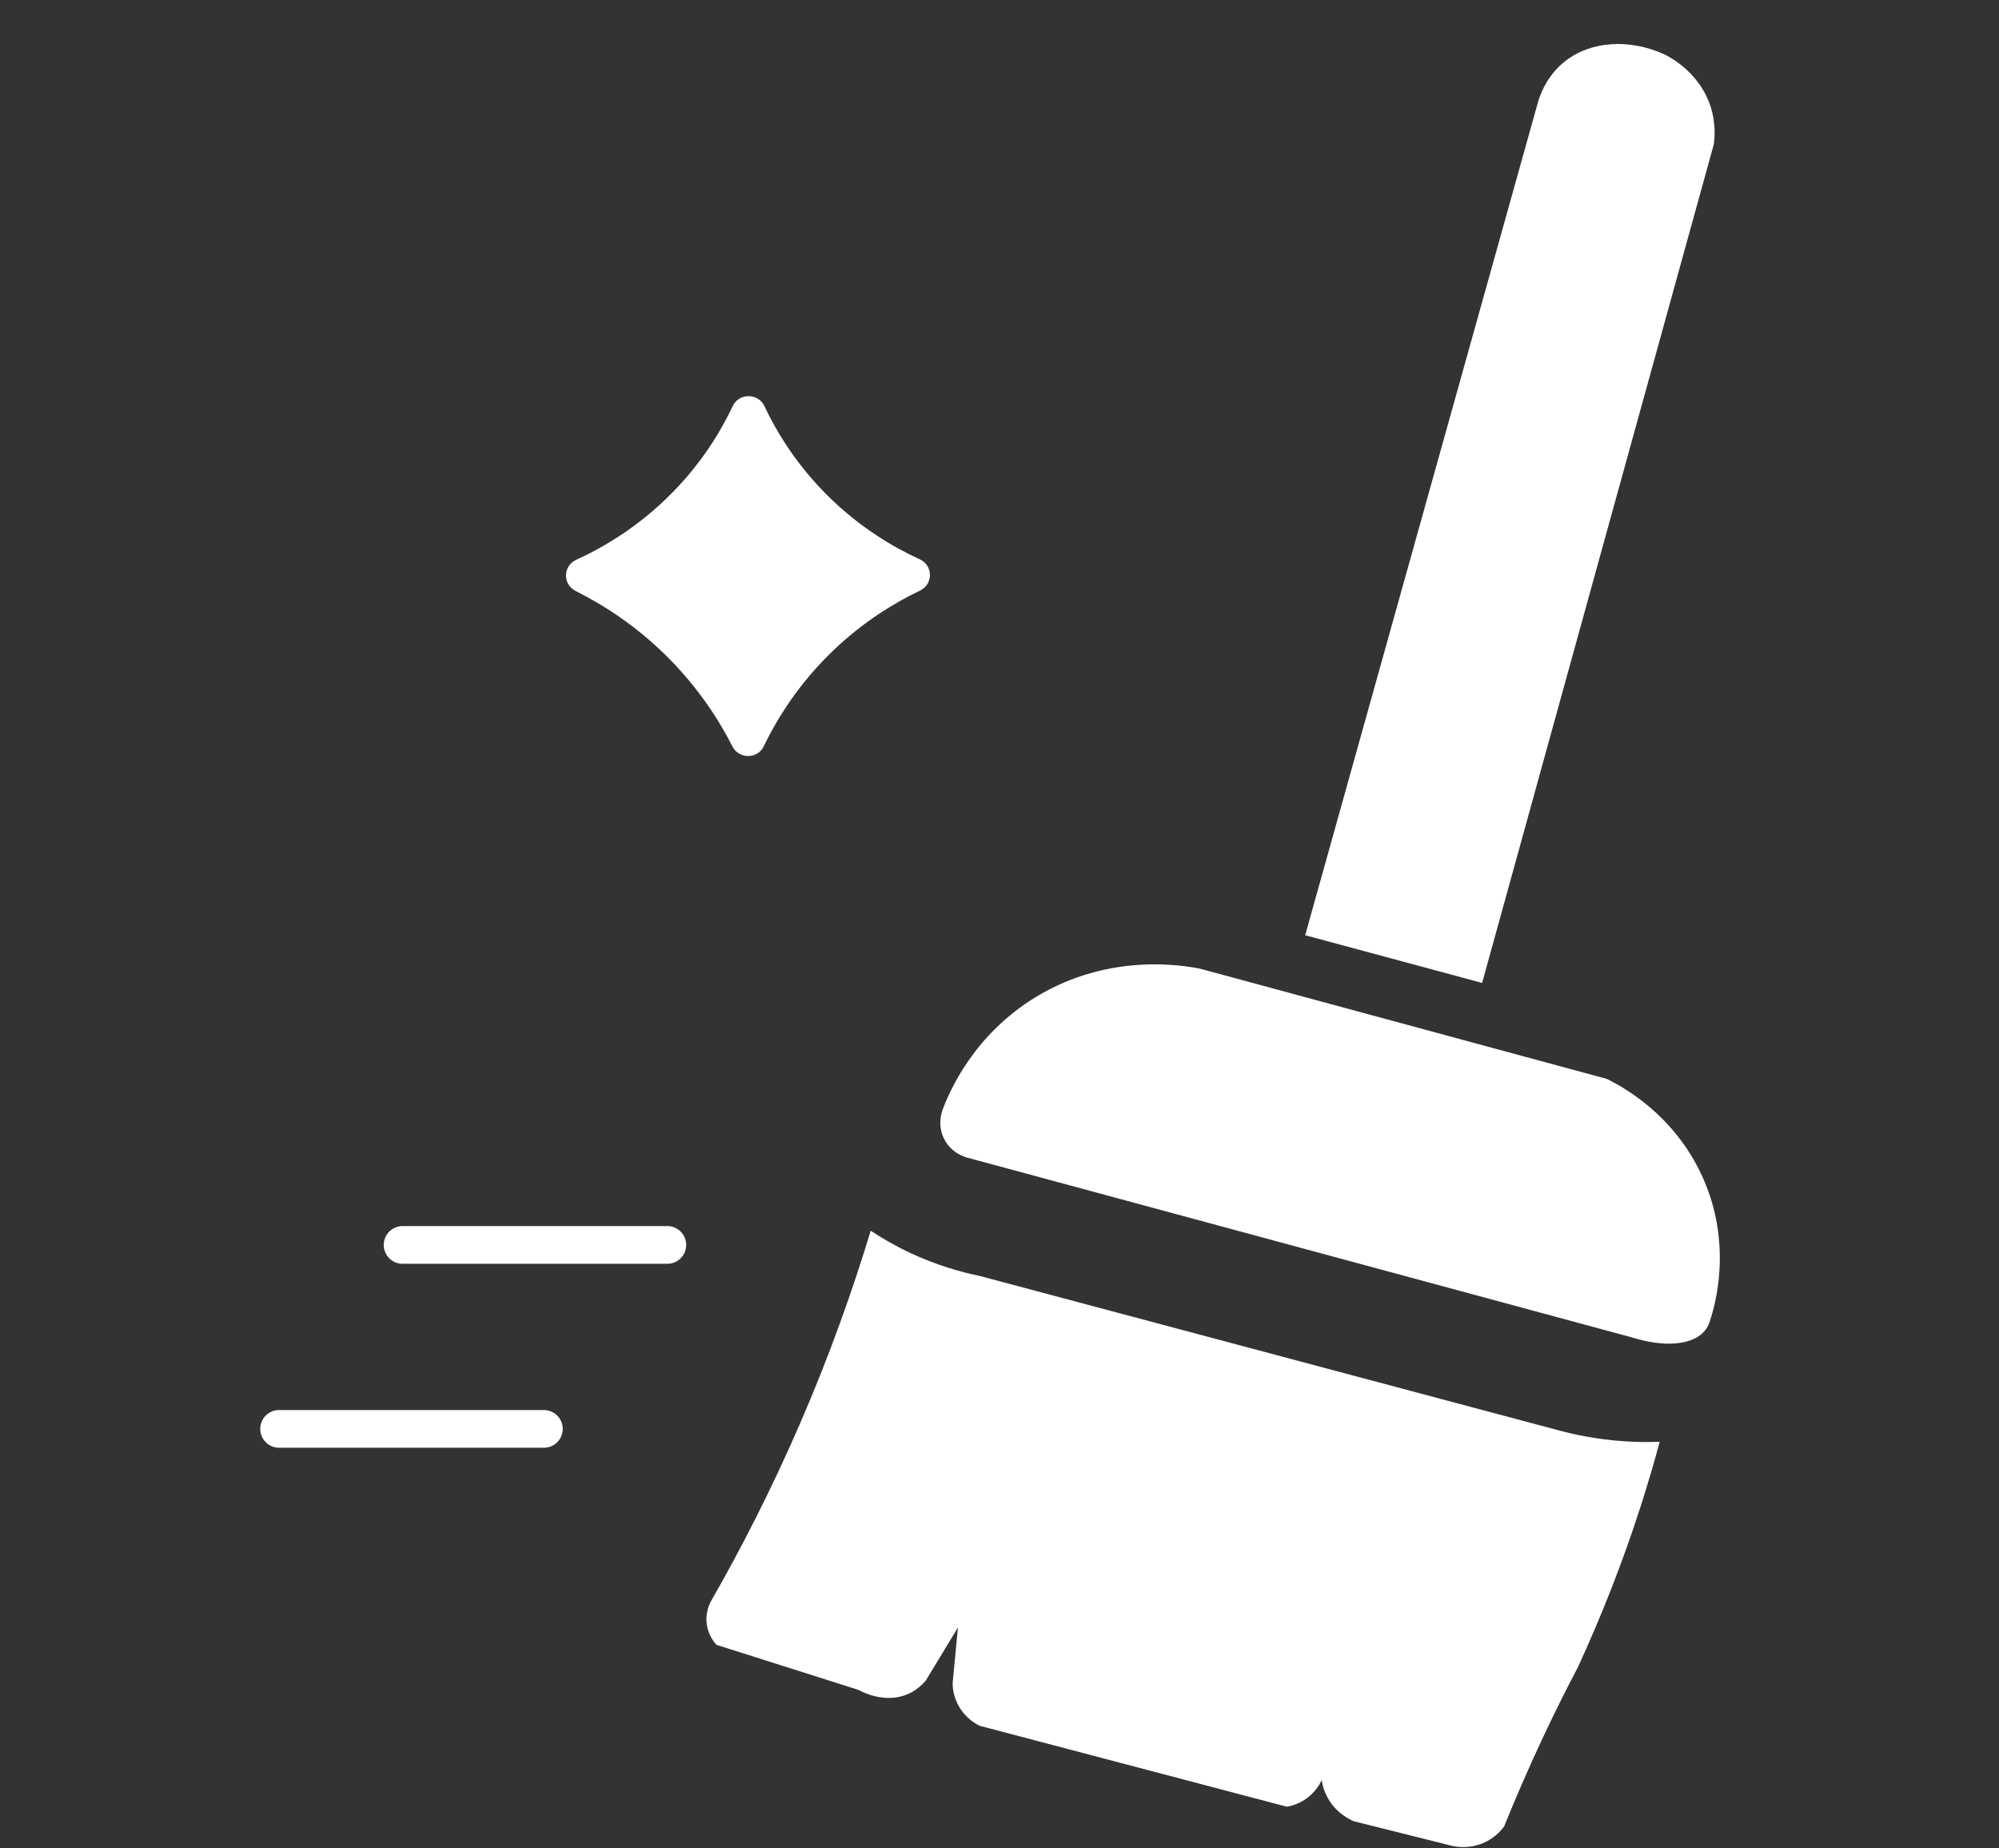
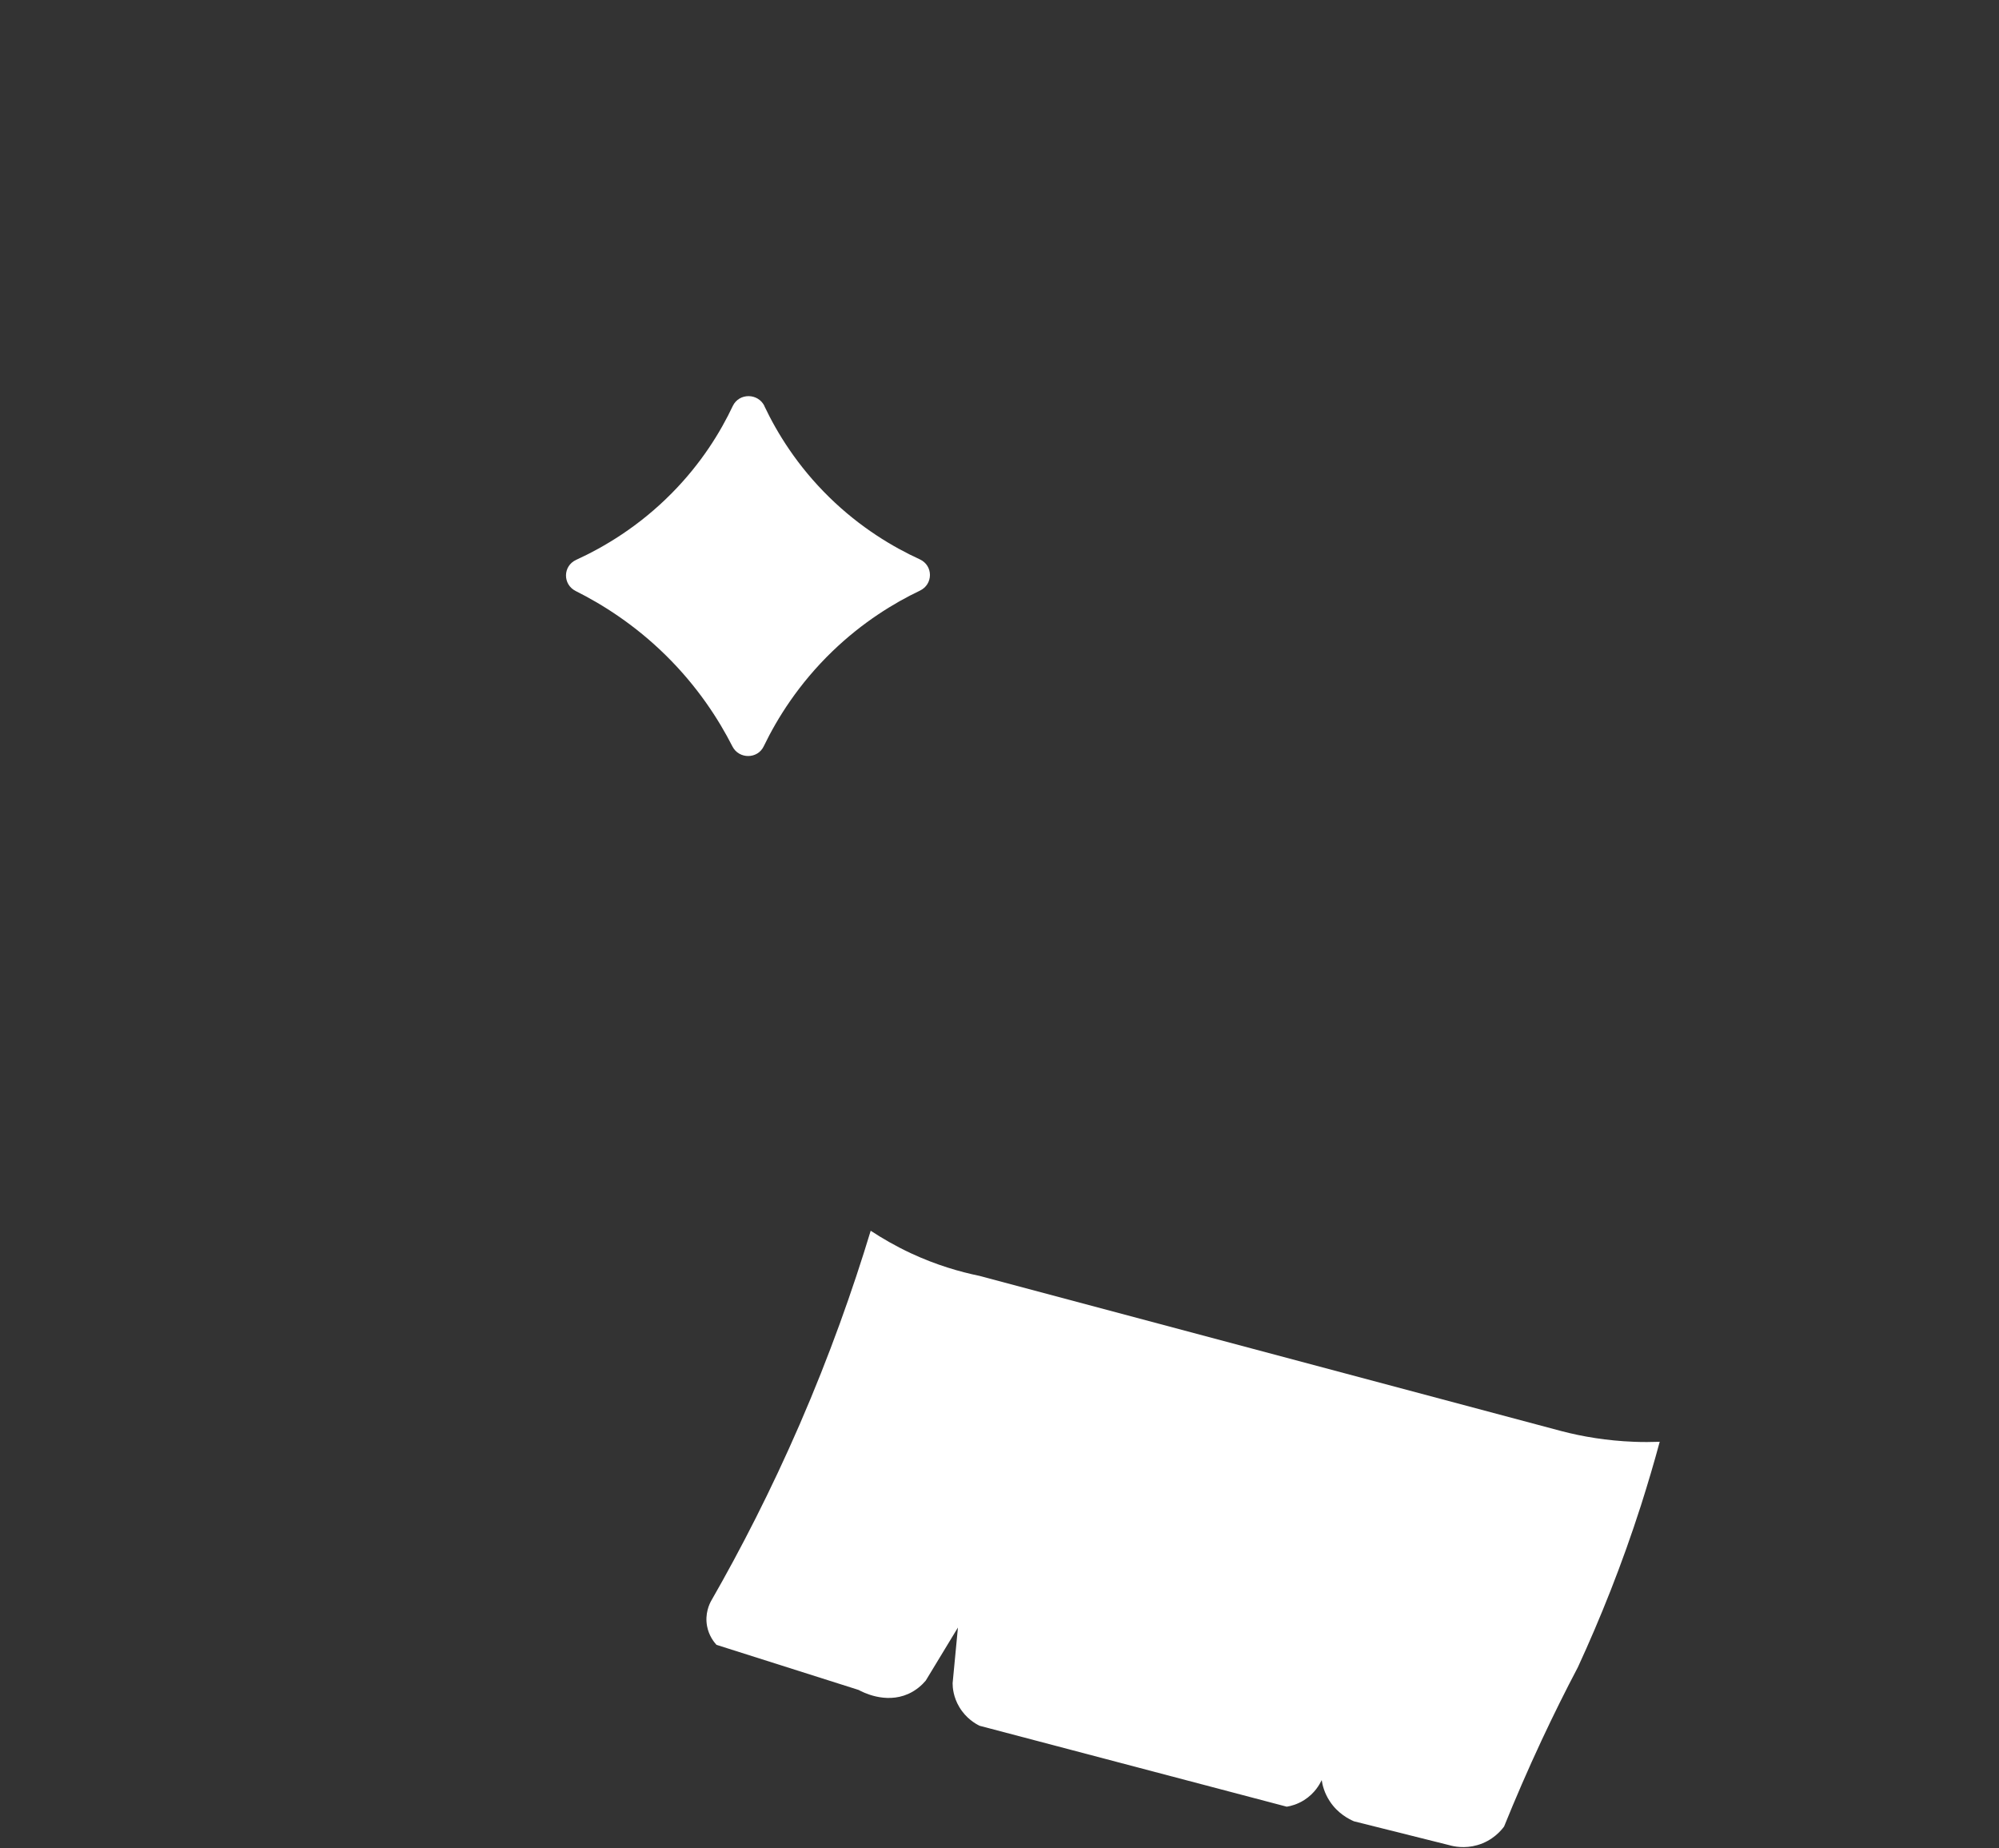
<svg xmlns="http://www.w3.org/2000/svg" width="53" height="49" viewBox="0 0 53 49" fill="none">
  <rect x="0" y="0" width="53" height="49" fill="#333333" stroke="none" />
  <path d="M20.271 10.77C20.104 10.418 19.598 10.411 19.429 10.762C19.104 11.45 18.598 12.28 17.809 13.077C16.94 13.957 16.017 14.503 15.277 14.842C14.921 15.004 14.916 15.495 15.264 15.669C15.972 16.023 16.824 16.559 17.648 17.369C18.499 18.206 19.056 19.076 19.419 19.789C19.593 20.13 20.087 20.128 20.25 19.784C20.606 19.046 21.175 18.129 22.075 17.262C22.873 16.494 23.7 15.988 24.39 15.659C24.745 15.49 24.745 14.994 24.387 14.829C23.68 14.505 22.813 13.992 21.986 13.182C21.14 12.354 20.606 11.482 20.268 10.77H20.271Z" fill="white" />
-   <path d="M34.6 24.793L39.296 26.059L45.439 3.824C45.469 3.597 45.484 3.238 45.356 2.832C45.076 1.957 44.333 1.543 44.146 1.449C43.209 1.018 42.178 1.08 41.486 1.631C41.067 1.965 40.878 2.393 40.793 2.65C38.729 10.032 36.666 17.411 34.605 24.793H34.6Z" fill="white" />
-   <path d="M10.674 33.005H17.693" stroke="white" stroke-linecap="round" stroke-linejoin="round" />
-   <path d="M7.4 37.882H14.42" stroke="white" stroke-linecap="round" stroke-linejoin="round" />
-   <path d="M25.743 30.717C31.578 32.294 37.416 33.874 43.251 35.452C44.116 35.726 44.897 35.676 45.217 35.257C45.267 35.193 45.31 35.11 45.34 35.008C45.466 34.624 45.955 32.98 45.126 31.173C44.367 29.523 42.997 28.798 42.601 28.603L31.823 25.683C31.377 25.593 29.427 25.249 27.484 26.42C25.816 27.427 25.176 28.932 24.995 29.411C24.974 29.461 24.828 29.859 25.065 30.256C25.289 30.629 25.685 30.704 25.74 30.714L25.743 30.717Z" fill="white" />
  <path d="M44 38.224C43.786 38.231 43.559 38.234 43.325 38.224C42.597 38.196 41.949 38.084 41.405 37.942C36.26 36.569 31.113 35.198 25.968 33.825C25.456 33.72 24.829 33.541 24.154 33.227C23.743 33.035 23.388 32.828 23.085 32.629C22.609 34.199 21.997 35.931 21.201 37.765C20.442 39.512 19.639 41.075 18.853 42.445C18.81 42.523 18.684 42.782 18.747 43.113C18.795 43.367 18.931 43.535 18.996 43.607C20.253 44.005 21.511 44.404 22.765 44.803C22.851 44.85 23.466 45.182 24.081 44.908C24.3 44.81 24.451 44.666 24.544 44.556C24.829 44.088 25.114 43.619 25.398 43.148L25.257 44.626C25.257 44.743 25.277 44.995 25.436 45.259C25.615 45.558 25.865 45.7 25.97 45.752C28.686 46.468 31.4 47.183 34.116 47.898C34.227 47.881 34.398 47.836 34.58 47.721C34.859 47.544 34.99 47.303 35.043 47.193C35.061 47.32 35.111 47.534 35.258 47.756C35.474 48.085 35.772 48.23 35.897 48.285C36.739 48.496 37.581 48.706 38.422 48.917C38.543 48.952 38.828 49.015 39.168 48.917C39.581 48.8 39.808 48.519 39.878 48.424C40.176 47.689 40.506 46.924 40.874 46.136C41.191 45.458 41.511 44.815 41.834 44.202C42.428 42.914 43.003 41.481 43.507 39.911C43.69 39.335 43.857 38.772 44.005 38.221L44 38.224Z" fill="white" />
</svg>